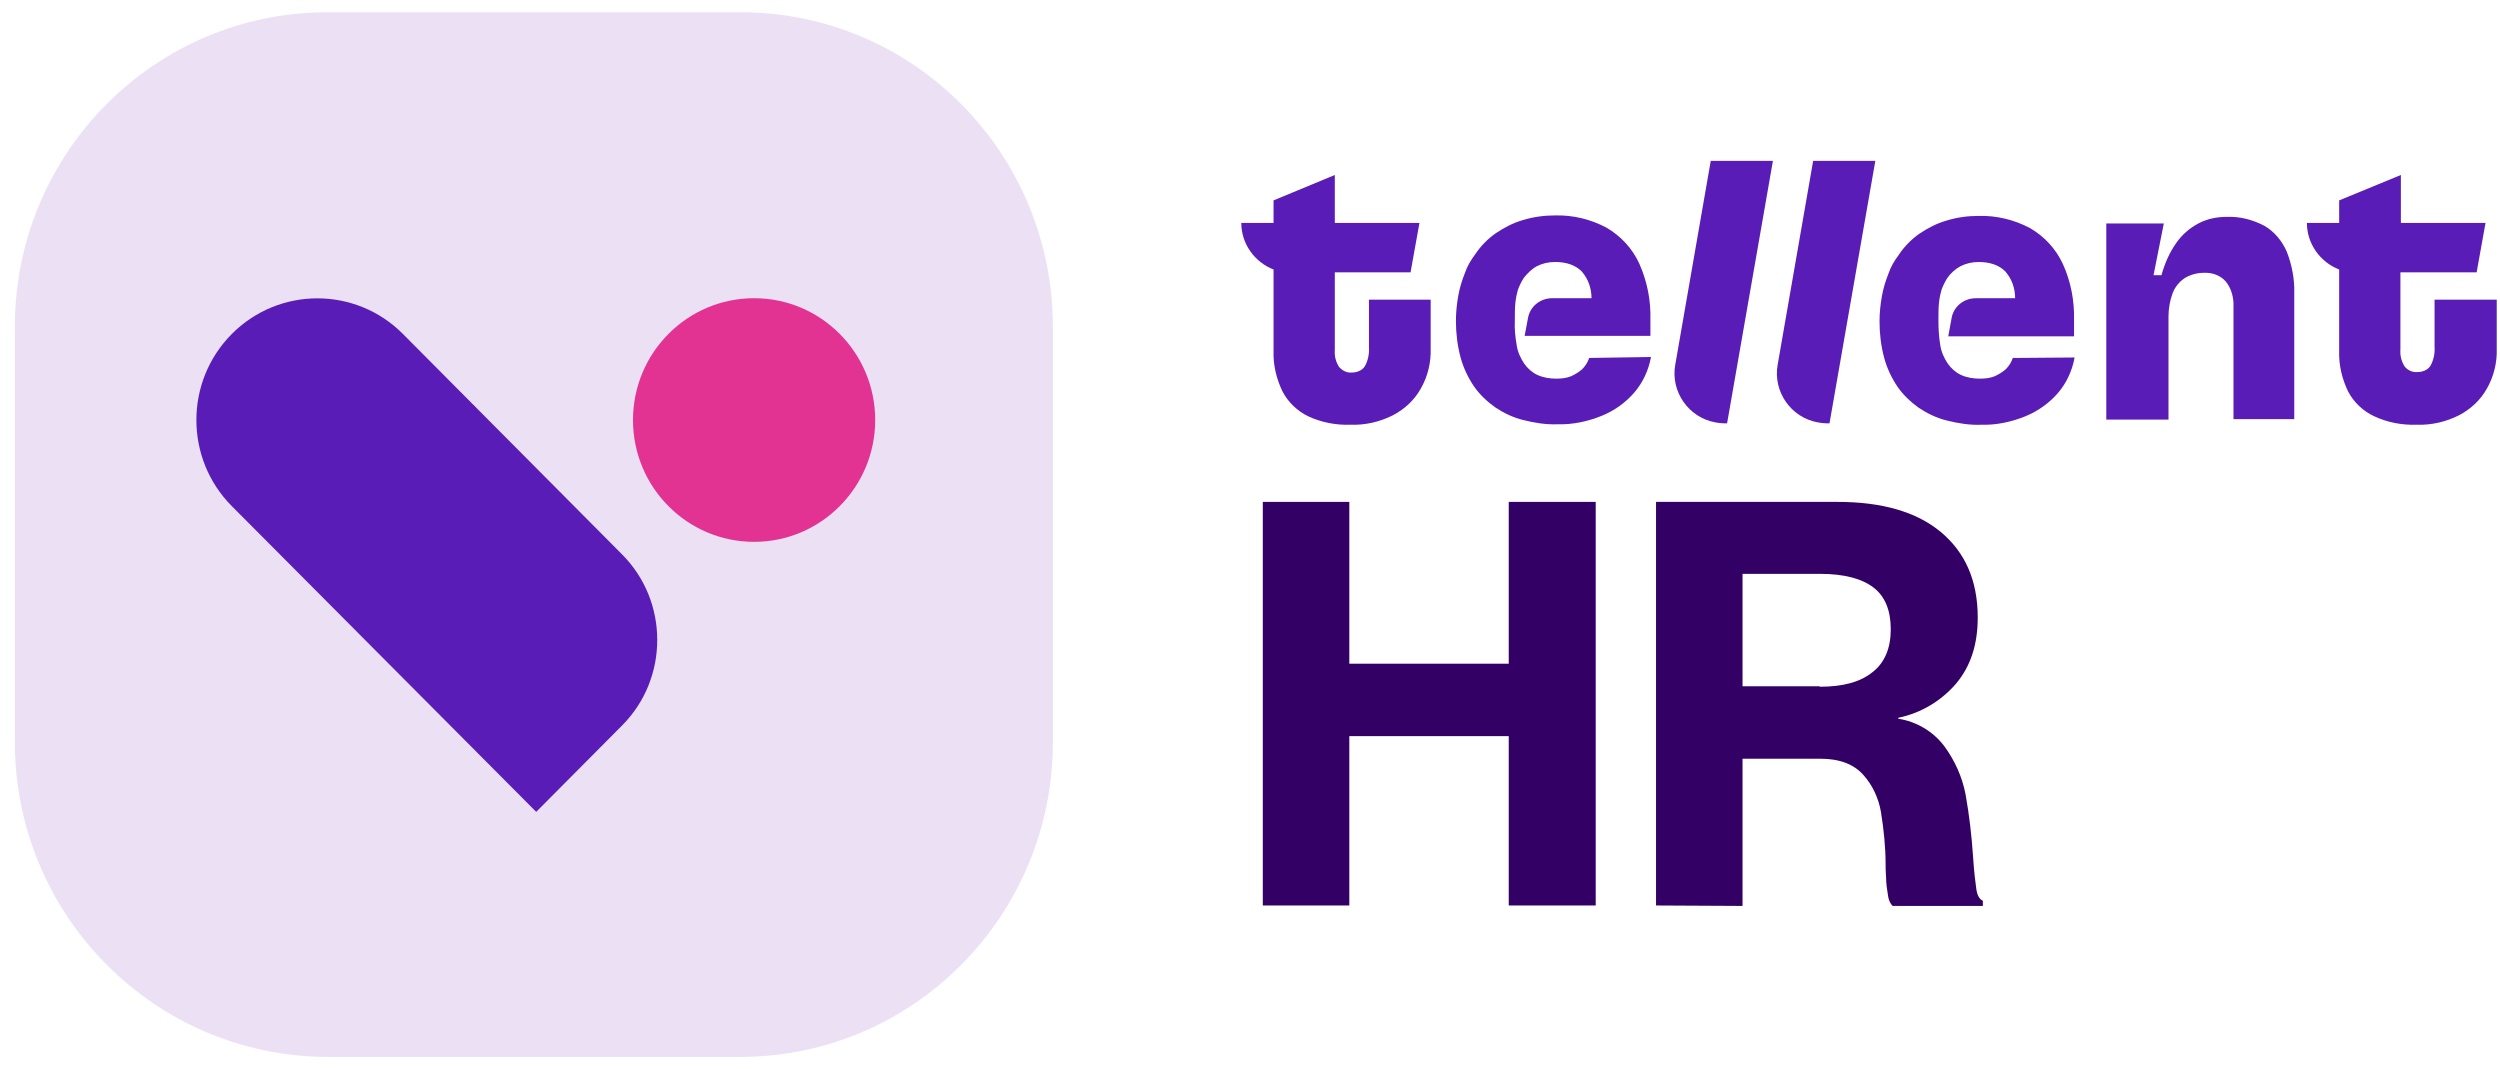
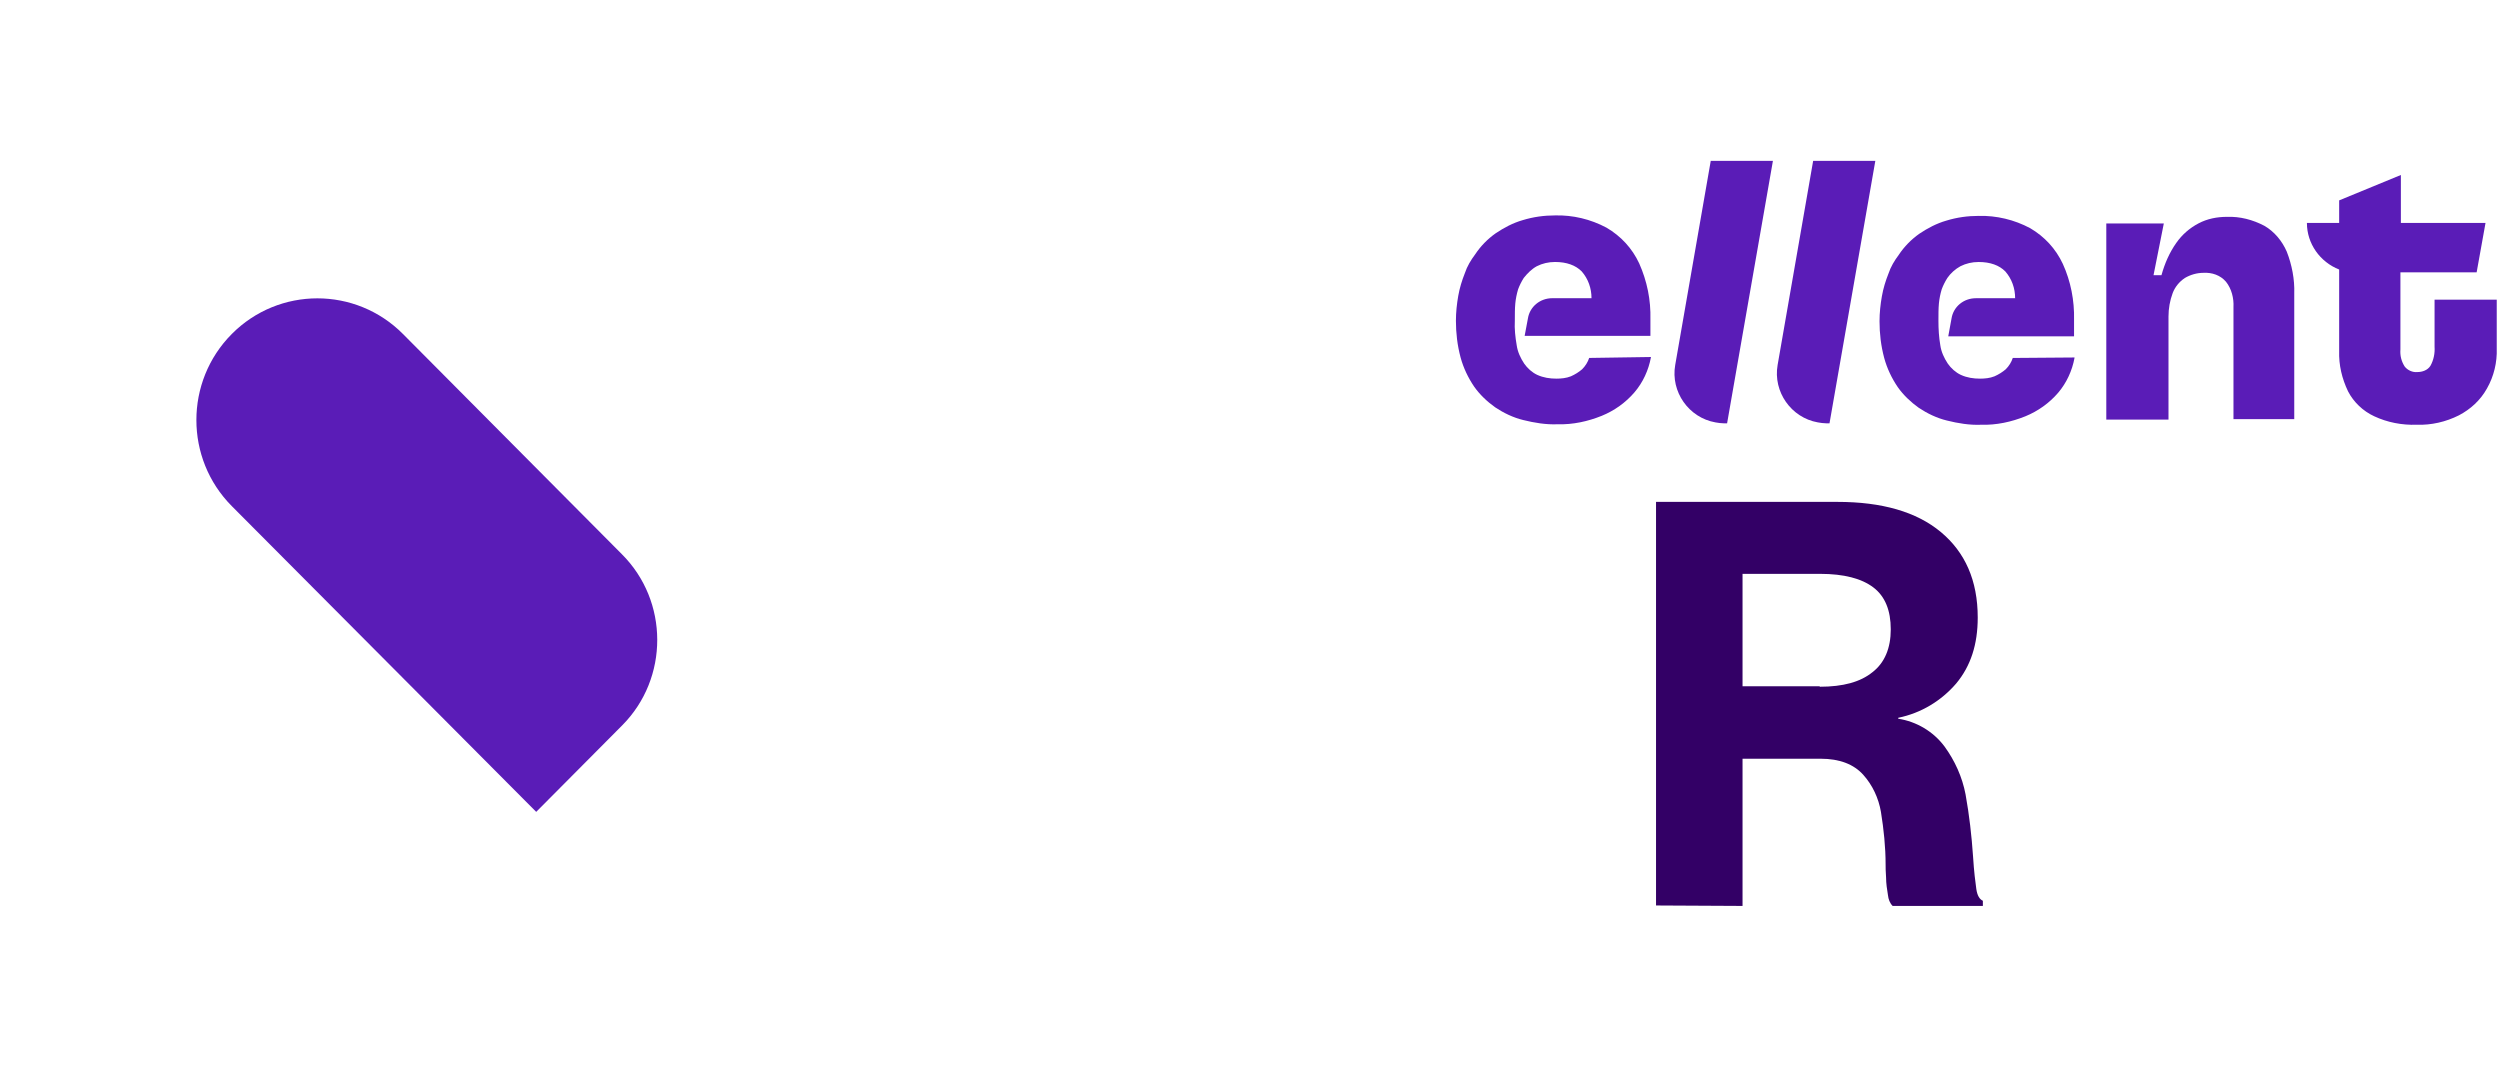
<svg xmlns="http://www.w3.org/2000/svg" width="131" height="56" viewBox="0 0 131 56" fill="none">
  <g id="MASTER_HR_WHITE TEXT 3" clip-path="url(#clip0_1302_10877)">
    <g id="HR_EXPANDED">
-       <path id="Vector" d="M70.704 47.447H66.171V26.299H70.704V34.778H79.058V26.299H83.615V47.447H79.058V38.573H70.704V47.447Z" fill="#330066" />
      <path id="Vector_2" d="M86.776 47.447V26.299H96.283C98.61 26.299 100.423 26.816 101.697 27.876C102.971 28.936 103.633 30.415 103.633 32.362C103.633 33.767 103.265 34.901 102.506 35.813C101.722 36.725 100.668 37.366 99.468 37.612V37.661C100.423 37.809 101.305 38.327 101.893 39.116C102.432 39.855 102.824 40.718 102.996 41.63C103.192 42.714 103.314 43.799 103.388 44.883C103.437 45.672 103.51 46.239 103.559 46.584C103.608 46.929 103.731 47.126 103.902 47.2V47.471H99.174C99.027 47.323 98.953 47.126 98.929 46.904C98.88 46.609 98.831 46.288 98.831 45.992C98.806 45.672 98.806 45.425 98.806 45.302C98.806 44.39 98.708 43.454 98.561 42.542C98.439 41.827 98.12 41.137 97.63 40.594C97.14 40.052 96.405 39.757 95.401 39.757H91.309V47.471L86.776 47.447ZM95.352 35.985C96.577 35.985 97.483 35.739 98.12 35.221C98.757 34.728 99.076 33.964 99.076 32.978C99.076 31.992 98.782 31.253 98.169 30.785C97.557 30.316 96.626 30.07 95.376 30.07H91.309V35.961H95.352V35.985Z" fill="#330066" />
    </g>
-     <path id="Vector_3" d="M71.733 18.19C71.757 18.535 71.684 18.905 71.512 19.201C71.365 19.422 71.096 19.521 70.826 19.521C70.581 19.546 70.336 19.422 70.165 19.225C69.993 18.954 69.92 18.658 69.944 18.338V14.271H73.913L74.379 11.683H69.944V9.169L66.734 10.5V11.683H65.044C65.044 12.768 65.73 13.729 66.734 14.123V18.387C66.71 19.127 66.882 19.841 67.2 20.507C67.494 21.074 67.984 21.542 68.548 21.813C69.234 22.134 69.993 22.282 70.777 22.257C71.537 22.282 72.296 22.109 72.982 21.764C73.595 21.444 74.109 20.975 74.452 20.359C74.82 19.718 74.991 18.979 74.967 18.264V15.701H71.733V18.19Z" fill="#5A1CB7" />
    <path id="Vector_4" d="M87.781 19.126C87.535 20.531 88.491 21.886 89.888 22.133C90.035 22.157 90.182 22.182 90.329 22.182H90.5L92.901 8.429H89.643L87.781 19.126Z" fill="#5A1CB7" />
    <path id="Vector_5" d="M93.147 19.126C92.902 20.531 93.857 21.886 95.254 22.133C95.401 22.157 95.548 22.182 95.695 22.182H95.866L98.267 8.429H95.009L93.147 19.126Z" fill="#5A1CB7" />
    <path id="Vector_6" d="M105.47 18.757C105.397 18.979 105.274 19.176 105.103 19.349C104.931 19.496 104.735 19.62 104.514 19.718C104.269 19.817 104 19.841 103.755 19.841C103.412 19.841 103.069 19.792 102.75 19.644C102.481 19.521 102.236 19.299 102.064 19.053C101.868 18.757 101.721 18.437 101.672 18.091C101.599 17.672 101.574 17.229 101.574 16.81C101.574 16.465 101.574 16.169 101.599 15.898C101.623 15.651 101.672 15.405 101.746 15.158C101.819 14.961 101.917 14.764 102.04 14.567C102.211 14.32 102.456 14.099 102.726 13.951C103.02 13.803 103.338 13.729 103.681 13.729C104.294 13.729 104.76 13.901 105.078 14.222C105.421 14.616 105.593 15.109 105.593 15.627H103.534C102.897 15.627 102.358 16.07 102.26 16.687L102.089 17.623H108.68V16.761C108.704 15.75 108.508 14.739 108.092 13.827C107.724 13.039 107.136 12.398 106.377 11.954C105.544 11.511 104.613 11.289 103.681 11.313C103.118 11.313 102.554 11.387 101.991 11.56C101.476 11.708 101.011 11.954 100.57 12.25C100.153 12.546 99.786 12.915 99.492 13.359C99.271 13.655 99.075 13.975 98.953 14.345C98.806 14.715 98.683 15.109 98.61 15.528C98.536 15.947 98.487 16.391 98.487 16.834C98.487 17.475 98.561 18.116 98.732 18.757C98.879 19.299 99.124 19.817 99.443 20.285C99.737 20.704 100.129 21.074 100.545 21.37C100.986 21.665 101.501 21.912 102.015 22.035C102.603 22.183 103.216 22.282 103.804 22.257C104.613 22.282 105.397 22.109 106.132 21.813C106.793 21.542 107.381 21.123 107.847 20.581C108.288 20.063 108.582 19.422 108.704 18.757V18.732L105.47 18.757Z" fill="#5A1CB7" />
    <path id="Vector_7" d="M118.651 11.831C118.039 11.511 117.377 11.338 116.691 11.363C116.177 11.363 115.662 11.461 115.197 11.708C114.731 11.954 114.339 12.299 114.045 12.718C113.678 13.236 113.433 13.803 113.261 14.419H112.845L113.384 11.708H110.37V21.986H113.629V16.588C113.629 16.169 113.702 15.75 113.849 15.356C113.972 15.035 114.192 14.764 114.486 14.567C114.78 14.394 115.123 14.296 115.466 14.296C115.907 14.271 116.348 14.419 116.642 14.764C116.936 15.134 117.059 15.627 117.034 16.095V21.961H120.219V15.38C120.244 14.641 120.097 13.877 119.827 13.187C119.582 12.62 119.166 12.127 118.651 11.831Z" fill="#5A1CB7" />
    <path id="Vector_8" d="M127.571 15.701V18.165C127.595 18.51 127.522 18.88 127.35 19.176C127.203 19.398 126.934 19.496 126.664 19.496C126.419 19.521 126.15 19.398 126.002 19.201C125.831 18.929 125.757 18.634 125.782 18.313V14.271H129.776L130.241 11.683H125.806V9.169L122.572 10.5V11.683H120.882C120.882 12.768 121.568 13.729 122.572 14.123V18.387C122.548 19.127 122.719 19.841 123.038 20.507C123.332 21.074 123.822 21.542 124.41 21.813C125.096 22.134 125.855 22.282 126.64 22.257C127.399 22.282 128.159 22.109 128.845 21.764C129.457 21.444 129.972 20.975 130.315 20.359C130.682 19.718 130.854 18.979 130.829 18.264V15.701H127.571Z" fill="#5A1CB7" />
    <path id="Vector_9" d="M83.273 18.756C83.199 18.978 83.077 19.175 82.905 19.348C82.734 19.496 82.538 19.619 82.317 19.718C82.072 19.816 81.803 19.841 81.558 19.841C81.215 19.841 80.872 19.791 80.553 19.644C80.284 19.52 80.039 19.299 79.867 19.052C79.671 18.756 79.524 18.436 79.475 18.091C79.402 17.672 79.353 17.228 79.377 16.809C79.377 16.464 79.377 16.168 79.402 15.897C79.426 15.651 79.475 15.404 79.549 15.158C79.622 14.96 79.72 14.763 79.843 14.566C80.039 14.32 80.259 14.098 80.529 13.95C80.823 13.802 81.141 13.728 81.484 13.728C82.097 13.728 82.562 13.901 82.881 14.221C83.224 14.615 83.395 15.108 83.395 15.626H81.337C80.7 15.626 80.161 16.07 80.063 16.686L79.892 17.598H86.482V16.735C86.507 15.725 86.311 14.739 85.894 13.802C85.527 13.013 84.939 12.373 84.179 11.929C83.346 11.485 82.415 11.263 81.484 11.288C80.921 11.288 80.357 11.362 79.794 11.534C79.279 11.682 78.814 11.929 78.373 12.225C77.956 12.52 77.589 12.89 77.295 13.334C77.074 13.63 76.878 13.95 76.756 14.32C76.609 14.689 76.486 15.084 76.412 15.503C76.339 15.922 76.29 16.365 76.29 16.809C76.29 17.45 76.364 18.091 76.535 18.732C76.682 19.274 76.927 19.791 77.246 20.26C77.54 20.679 77.932 21.049 78.348 21.344C78.789 21.64 79.304 21.887 79.818 22.01C80.406 22.158 81.019 22.256 81.607 22.232C82.415 22.256 83.199 22.084 83.934 21.788C84.596 21.517 85.184 21.098 85.649 20.555C86.09 20.038 86.384 19.397 86.507 18.732V18.707L83.273 18.756Z" fill="#5A1CB7" />
-     <path id="Vector_10" d="M17.169 0.641H38.803C47.844 0.641 55.17 8.01 55.17 17.13V38.894C55.17 47.989 47.844 55.383 38.779 55.383H17.169C8.104 55.359 0.778 47.989 0.778 38.869V17.13C0.778 8.01 8.104 0.641 17.169 0.641Z" fill="#ECE0F5" />
-     <path id="Vector_11" d="M39.515 15.626C43.018 15.626 45.86 18.485 45.86 22.01C45.86 25.534 43.018 28.393 39.515 28.393C36.011 28.393 33.169 25.534 33.169 22.01C33.169 18.485 36.011 15.626 39.515 15.626Z" fill="#E23393" />
    <path id="Vector_12" d="M12.147 17.5C14.621 15.011 18.64 15.011 21.114 17.5L32.581 29.035C35.055 31.5 35.055 35.542 32.605 38.007L28.097 42.542L12.147 26.521C9.672 24.032 9.672 19.989 12.147 17.5Z" fill="#5A1CB7" />
  </g>
  <defs>
    <clipPath id="clip0_1302_10877">
      <rect width="130.026" height="54.718" fill="white" transform="translate(0.778 0.641)" />
    </clipPath>
  </defs>
</svg>